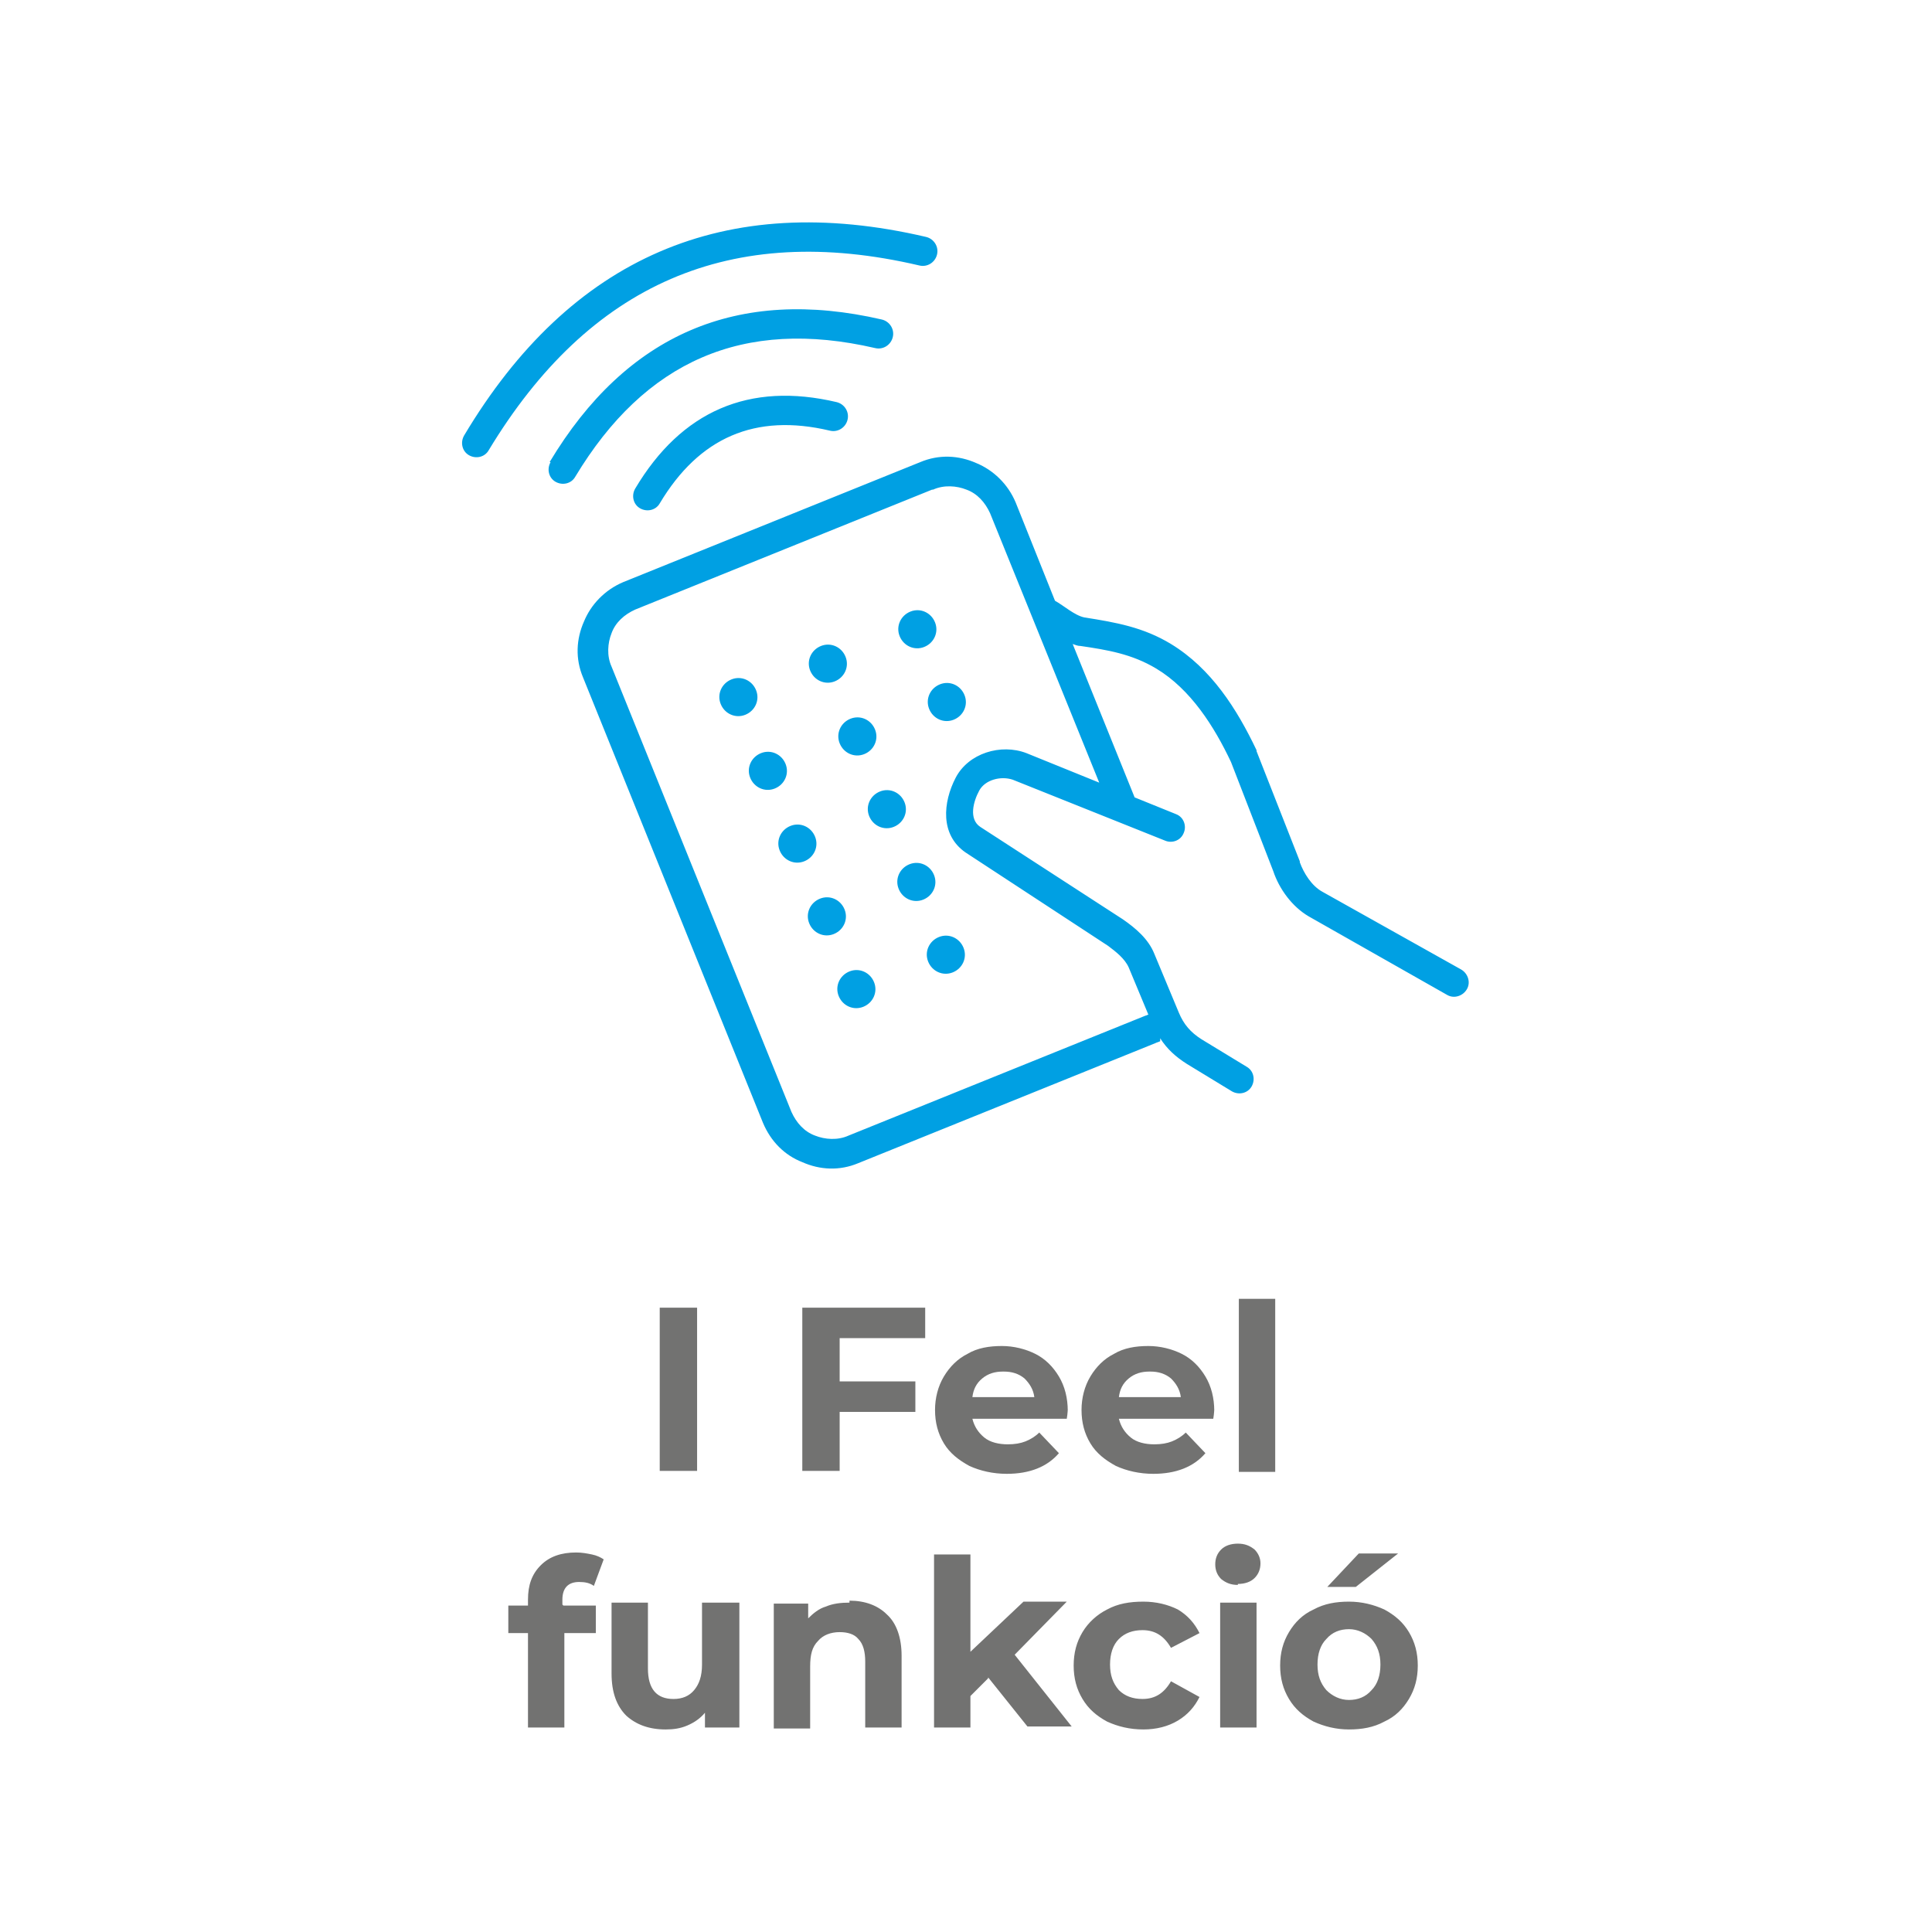
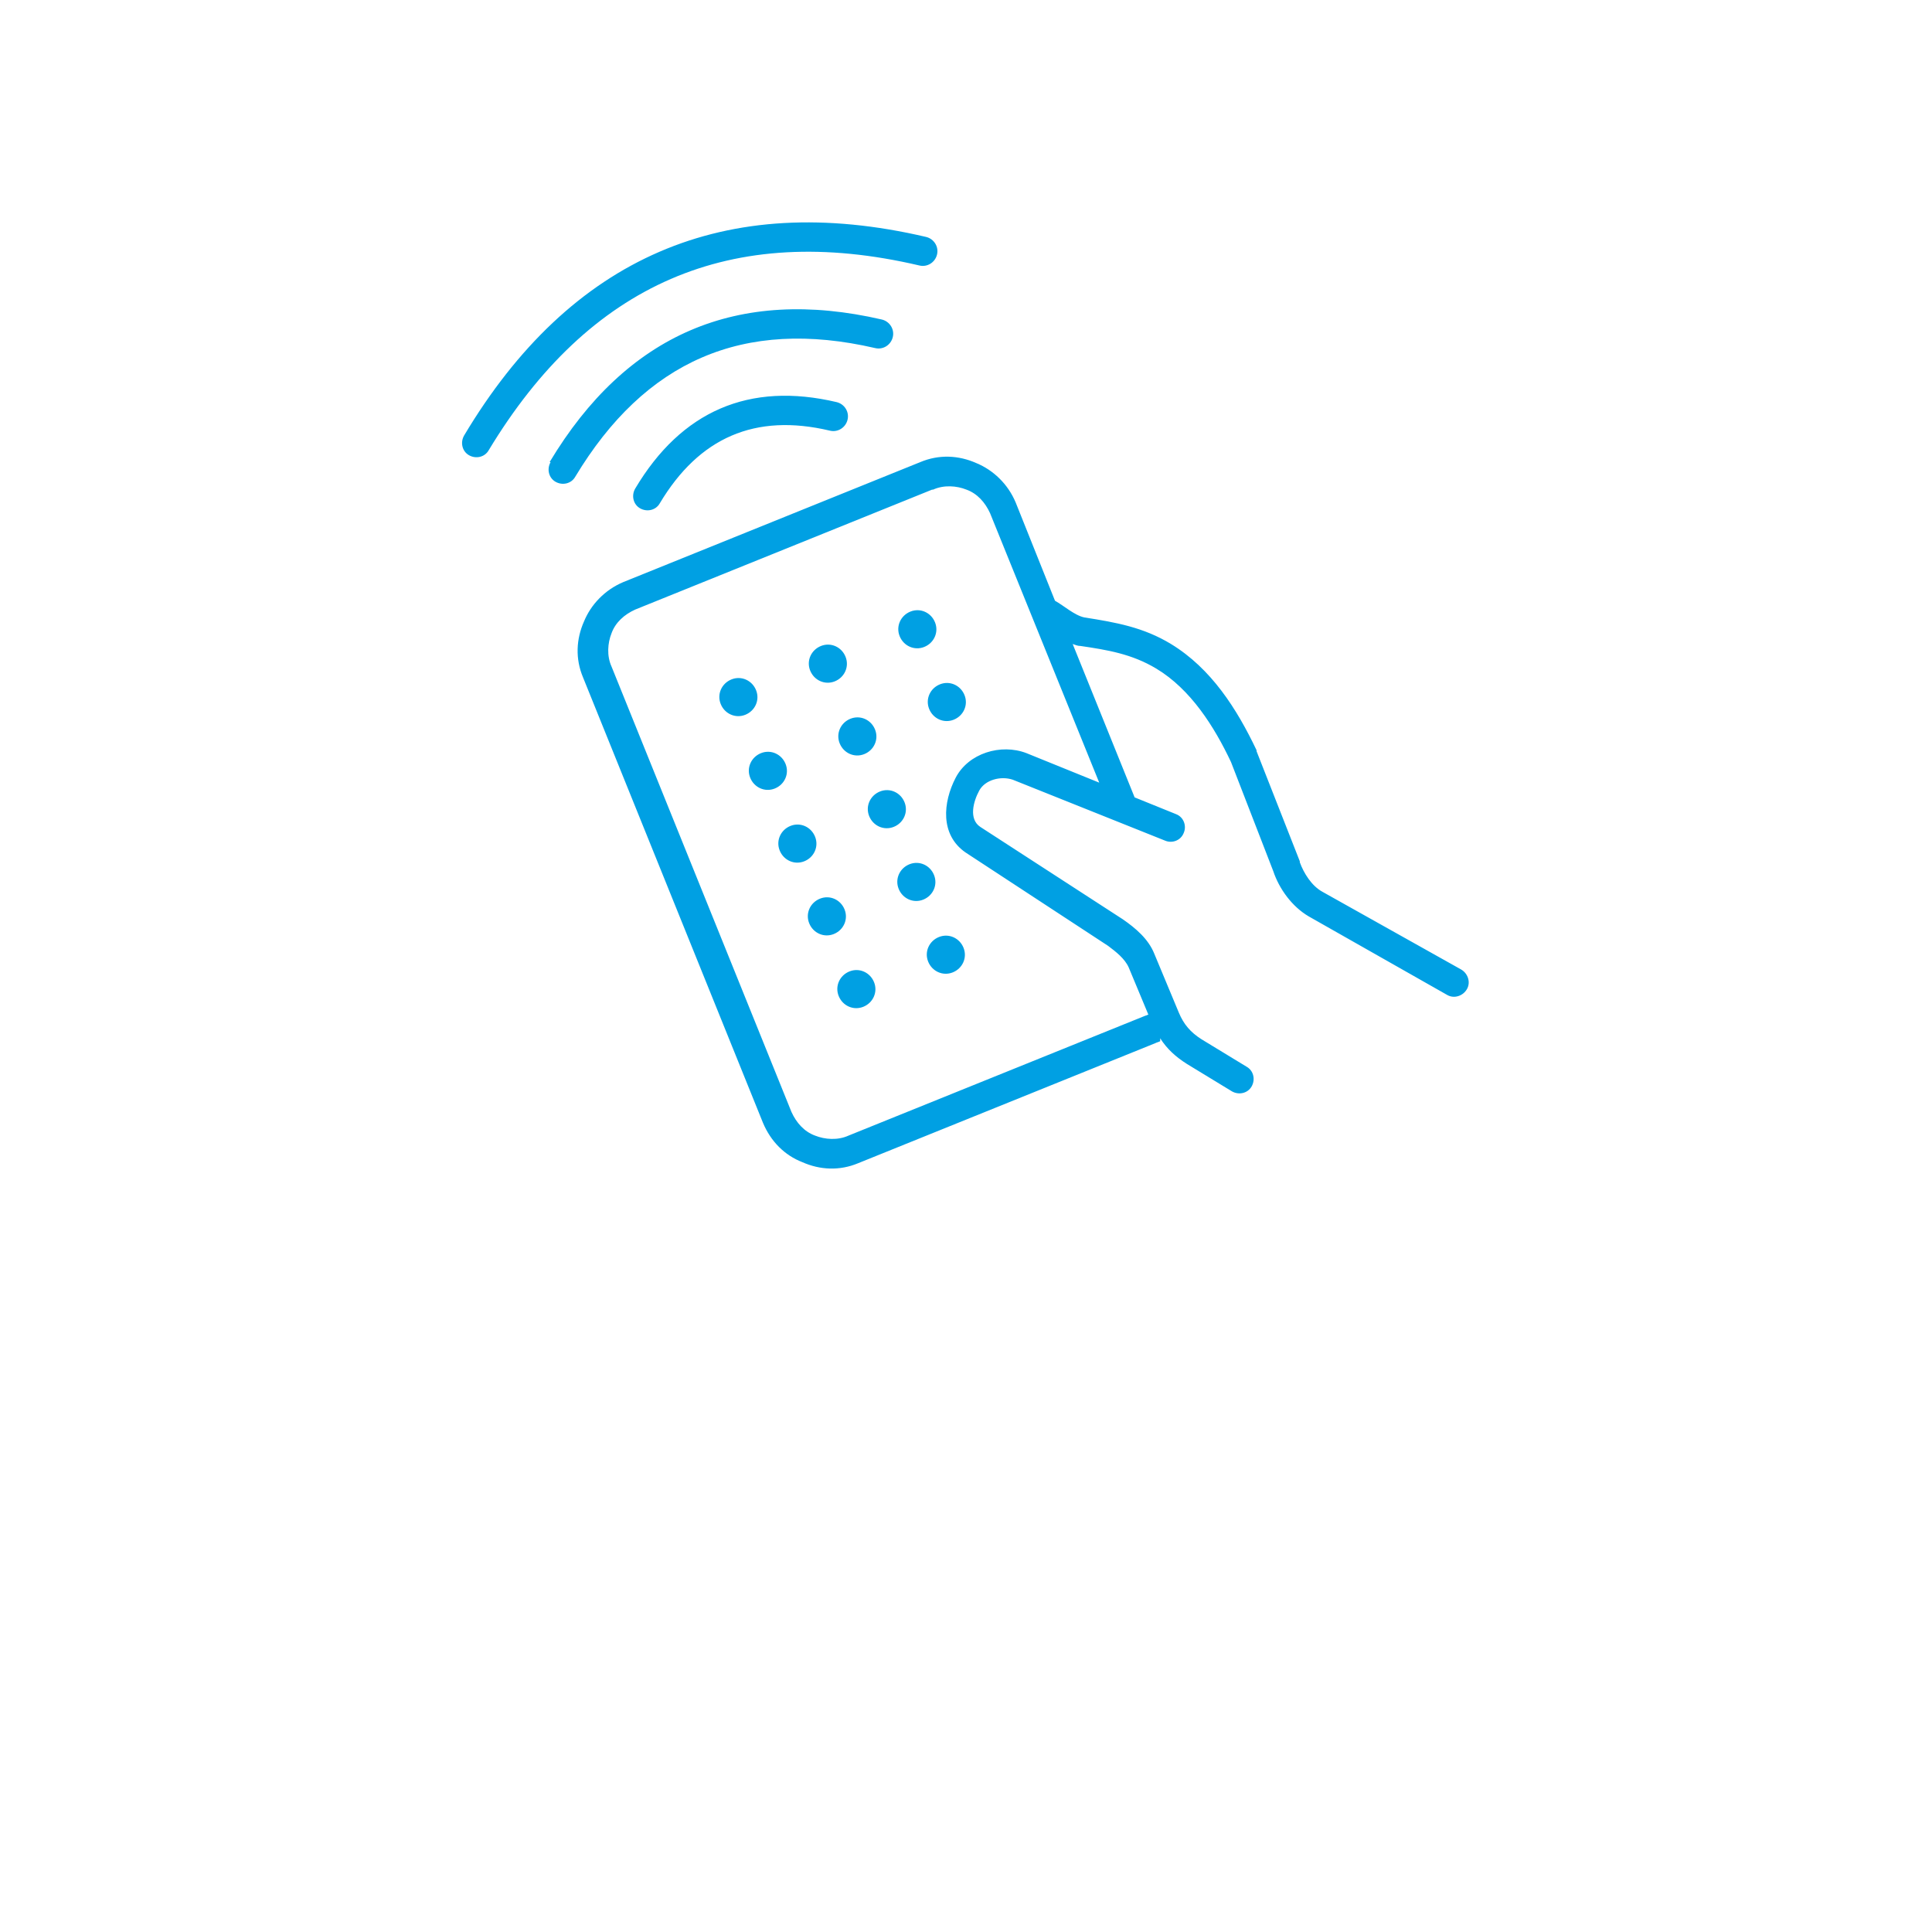
<svg xmlns="http://www.w3.org/2000/svg" xml:space="preserve" width="19.647mm" height="19.647mm" version="1.1" style="shape-rendering:geometricPrecision; text-rendering:geometricPrecision; image-rendering:optimizeQuality; fill-rule:evenodd; clip-rule:evenodd" viewBox="0 0 1965 1965">
  <defs>
    <style type="text/css">
   
    .fil0 {fill:none}
    .fil2 {fill:#00A0E3}
    .fil1 {fill:#727271;fill-rule:nonzero}
   
  </style>
  </defs>
  <g id="Layer_x0020_1">
    <polygon class="fil0" points="0,0 1965,0 1965,1965 0,1965 " />
    <g id="_2120849236368">
-       <path class="fil1" d="M671 1330l38 0 0 166 -38 0 0 -166zm183 31l0 44 77 0 0 31 -77 0 0 60 -38 0 0 -166 125 0 0 31 -87 0zm232 72c0,0 0,4 -1,10l-96 0c2,8 6,14 12,19 6,5 15,7 24,7 7,0 13,-1 18,-3 5,-2 10,-5 14,-9l20 21c-12,14 -30,21 -53,21 -14,0 -27,-3 -38,-8 -11,-6 -20,-13 -26,-23 -6,-10 -9,-21 -9,-34 0,-12 3,-24 9,-34 6,-10 14,-18 24,-23 10,-6 22,-8 35,-8 12,0 24,3 34,8 10,5 18,13 24,23 6,10 9,22 9,35zm-66 -38c-8,0 -15,2 -21,7 -6,5 -9,11 -10,19l63 0c-1,-8 -5,-14 -10,-19 -6,-5 -13,-7 -21,-7zm215 38c0,0 0,4 -1,10l-96 0c2,8 6,14 12,19 6,5 15,7 24,7 7,0 13,-1 18,-3 5,-2 10,-5 14,-9l20 21c-12,14 -30,21 -53,21 -14,0 -27,-3 -38,-8 -11,-6 -20,-13 -26,-23 -6,-10 -9,-21 -9,-34 0,-12 3,-24 9,-34 6,-10 14,-18 24,-23 10,-6 22,-8 35,-8 12,0 24,3 34,8 10,5 18,13 24,23 6,10 9,22 9,35zm-66 -38c-8,0 -15,2 -21,7 -6,5 -9,11 -10,19l63 0c-1,-8 -5,-14 -10,-19 -6,-5 -13,-7 -21,-7zm91 -74l37 0 0 176 -37 0 0 -176zm-687 312l33 0 0 28 -32 0 0 96 -37 0 0 -96 -20 0 0 -28 20 0 0 -6c0,-15 4,-26 13,-35 9,-9 21,-13 36,-13 6,0 11,1 16,2 5,1 9,3 12,5l-10 27c-4,-3 -9,-4 -15,-4 -11,0 -17,6 -17,18l0 5zm179 -3l0 127 -35 0 0 -15c-5,6 -11,10 -18,13 -7,3 -14,4 -22,4 -17,0 -30,-5 -40,-14 -10,-10 -15,-24 -15,-43l0 -72 37 0 0 67c0,21 9,31 26,31 9,0 16,-3 21,-9 5,-6 8,-14 8,-26l0 -63 37 0zm112 -2c16,0 29,5 38,14 10,9 15,24 15,42l0 73 -37 0 0 -67c0,-10 -2,-18 -7,-23 -4,-5 -11,-7 -19,-7 -9,0 -17,3 -22,9 -6,6 -8,14 -8,26l0 63 -37 0 0 -127 35 0 0 15c5,-5 11,-10 18,-12 7,-3 15,-4 24,-4zm141 79l-18 18 0 32 -37 0 0 -176 37 0 0 99 54 -51 44 0 -53 54 58 73 -45 0 -40 -50zm158 52c-14,0 -26,-3 -37,-8 -11,-6 -19,-13 -25,-23 -6,-10 -9,-21 -9,-34 0,-13 3,-24 9,-34 6,-10 15,-18 25,-23 11,-6 23,-8 37,-8 13,0 25,3 35,8 10,6 17,14 22,24l-29 15c-7,-12 -16,-18 -29,-18 -10,0 -18,3 -24,9 -6,6 -9,15 -9,26 0,11 3,19 9,26 6,6 14,9 24,9 13,0 22,-6 29,-18l29 16c-5,10 -12,18 -22,24 -10,6 -22,9 -35,9zm78 -129l37 0 0 127 -37 0 0 -127zm18 -18c-7,0 -12,-2 -17,-6 -4,-4 -6,-9 -6,-15 0,-6 2,-11 6,-15 4,-4 10,-6 17,-6 7,0 12,2 17,6 4,4 6,9 6,14 0,6 -2,11 -6,15 -4,4 -10,6 -17,6zm113 147c-13,0 -25,-3 -36,-8 -11,-6 -19,-13 -25,-23 -6,-10 -9,-21 -9,-34 0,-13 3,-24 9,-34 6,-10 14,-18 25,-23 11,-6 23,-8 36,-8 13,0 25,3 36,8 11,6 19,13 25,23 6,10 9,21 9,34 0,13 -3,24 -9,34 -6,10 -14,18 -25,23 -11,6 -23,8 -36,8zm0 -30c9,0 17,-3 23,-10 6,-6 9,-15 9,-26 0,-11 -3,-19 -9,-26 -6,-6 -14,-10 -23,-10 -9,0 -17,3 -23,10 -6,6 -9,15 -9,26 0,11 3,19 9,26 6,6 14,10 23,10zm10 -149l40 0 -43 34 -29 0 32 -34z" />
      <path class="fil2" d="M744 691c10,-4 21,1 25,11 4,10 -1,21 -11,25 -10,4 -21,-1 -25,-11 -4,-10 1,-21 11,-25zm-272 -248c108,-181 265,-250 470,-202 8,2 13,10 11,18 -2,8 -10,13 -18,11 -192,-45 -336,19 -438,188 -4,7 -13,9 -20,5 -7,-4 -9,-13 -5,-20zm87 27c78,-130 191,-179 338,-145 8,2 13,10 11,18 -2,8 -10,13 -18,11 -134,-31 -234,13 -305,131 -4,7 -13,9 -20,5 -7,-4 -9,-13 -5,-20zm87 27c47,-79 116,-109 205,-88 8,2 13,10 11,18 -2,8 -10,13 -18,11 -76,-18 -133,7 -173,74 -4,7 -13,9 -20,5 -7,-4 -9,-13 -5,-20zm302 1l-302 122c-11,5 -20,13 -24,24 -4,10 -5,23 0,34l183 453c5,11 13,20 24,24 10,4 23,5 34,0l302 -122c1,0 2,-1 3,-1l-20 -48c-4,-9 -13,-16 -21,-22l-145 -95c-26,-18 -23,-51 -10,-76 13,-25 46,-35 72,-25l74 30 -111 -274c-5,-11 -13,-20 -24,-24 -10,-4 -23,-5 -34,0zm232 561c-2,1 -3,1 -5,2l-302 122c-19,8 -39,7 -57,-1 -18,-7 -32,-21 -40,-40l-183 -453c-8,-19 -7,-39 1,-57 7,-17 21,-32 40,-40l302 -122c19,-8 39,-7 57,1 17,7 32,21 40,40l40 100c9,5 20,15 30,17 32,5 60,10 88,27 41,25 67,66 87,108 0,0 0,1 0,1l44 112c0,0 0,0 0,1 4,11 12,24 23,30l141 79c7,4 10,13 6,20 -4,7 -13,10 -20,6l-141 -80c-17,-10 -30,-28 -36,-46l-43 -111c-17,-36 -41,-74 -76,-95 -25,-15 -50,-19 -77,-23 -3,0 -5,-1 -8,-2l63 156 42 17c8,3 11,12 8,19 -3,8 -12,11 -19,8l-155 -62c-12,-4 -28,0 -34,11 -6,11 -11,29 1,37l145 94c13,9 26,20 32,35l25 60c5,12 12,20 23,27l46 28c7,4 9,13 5,20 -4,7 -13,9 -20,5l-46 -28c-11,-7 -20,-15 -27,-26zm-406 -293c10,-4 21,1 25,11 4,10 -1,21 -11,25 -10,4 -21,-1 -25,-11 -4,-10 1,-21 11,-25zm30 74c10,-4 21,1 25,11 4,10 -1,21 -11,25 -10,4 -21,-1 -25,-11 -4,-10 1,-21 11,-25zm30 74c10,-4 21,1 25,11 4,10 -1,21 -11,25 -10,4 -21,-1 -25,-11 -4,-10 1,-21 11,-25zm30 74c10,-4 21,1 25,11 4,10 -1,21 -11,25 -10,4 -21,-1 -25,-11 -4,-10 1,-21 11,-25zm-29 -331c10,-4 21,1 25,11 4,10 -1,21 -11,25 -10,4 -21,-1 -25,-11 -4,-10 1,-21 11,-25zm30 74c10,-4 21,1 25,11 4,10 -1,21 -11,25 -10,4 -21,-1 -25,-11 -4,-10 1,-21 11,-25zm30 74c10,-4 21,1 25,11 4,10 -1,21 -11,25 -10,4 -21,-1 -25,-11 -4,-10 1,-21 11,-25zm30 74c10,-4 21,1 25,11 4,10 -1,21 -11,25 -10,4 -21,-1 -25,-11 -4,-10 1,-21 11,-25zm30 74c10,-4 21,1 25,11 4,10 -1,21 -11,25 -10,4 -21,-1 -25,-11 -4,-10 1,-21 11,-25zm-29 -331c10,-4 21,1 25,11 4,10 -1,21 -11,25 -10,4 -21,-1 -25,-11 -4,-10 1,-21 11,-25zm30 74c10,-4 21,1 25,11 4,10 -1,21 -11,25 -10,4 -21,-1 -25,-11 -4,-10 1,-21 11,-25z" />
    </g>
  </g>
</svg>